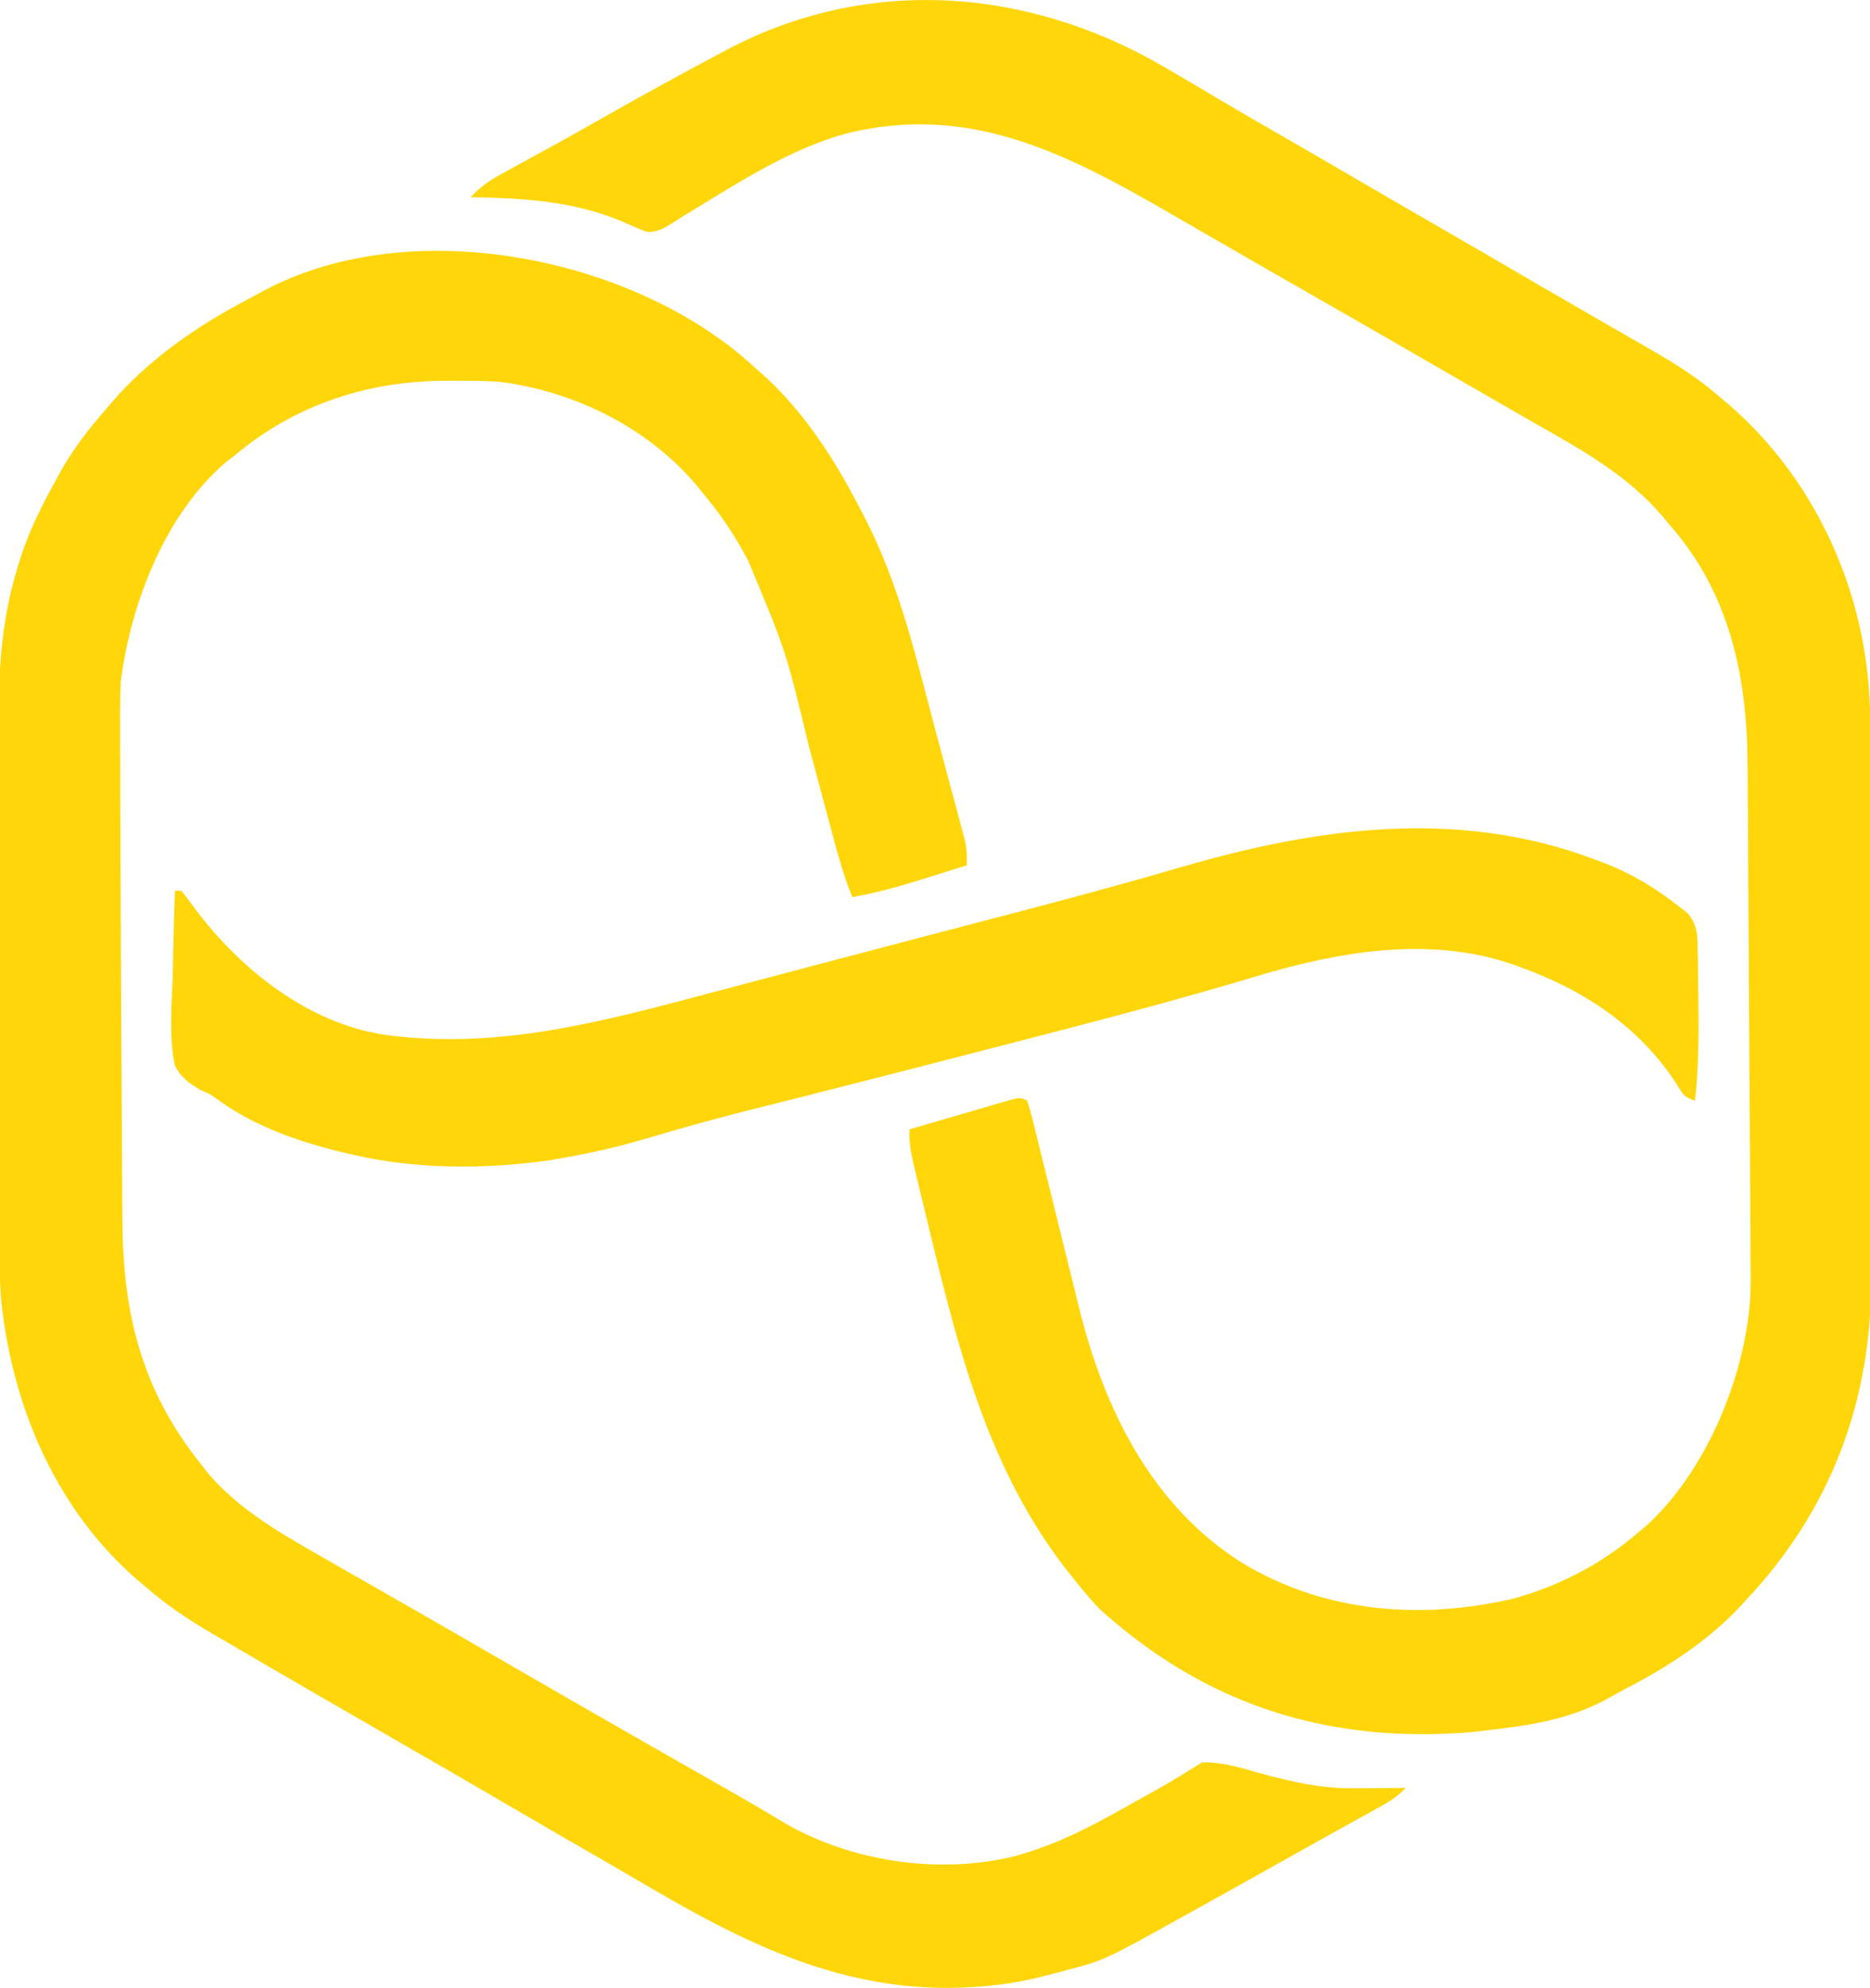
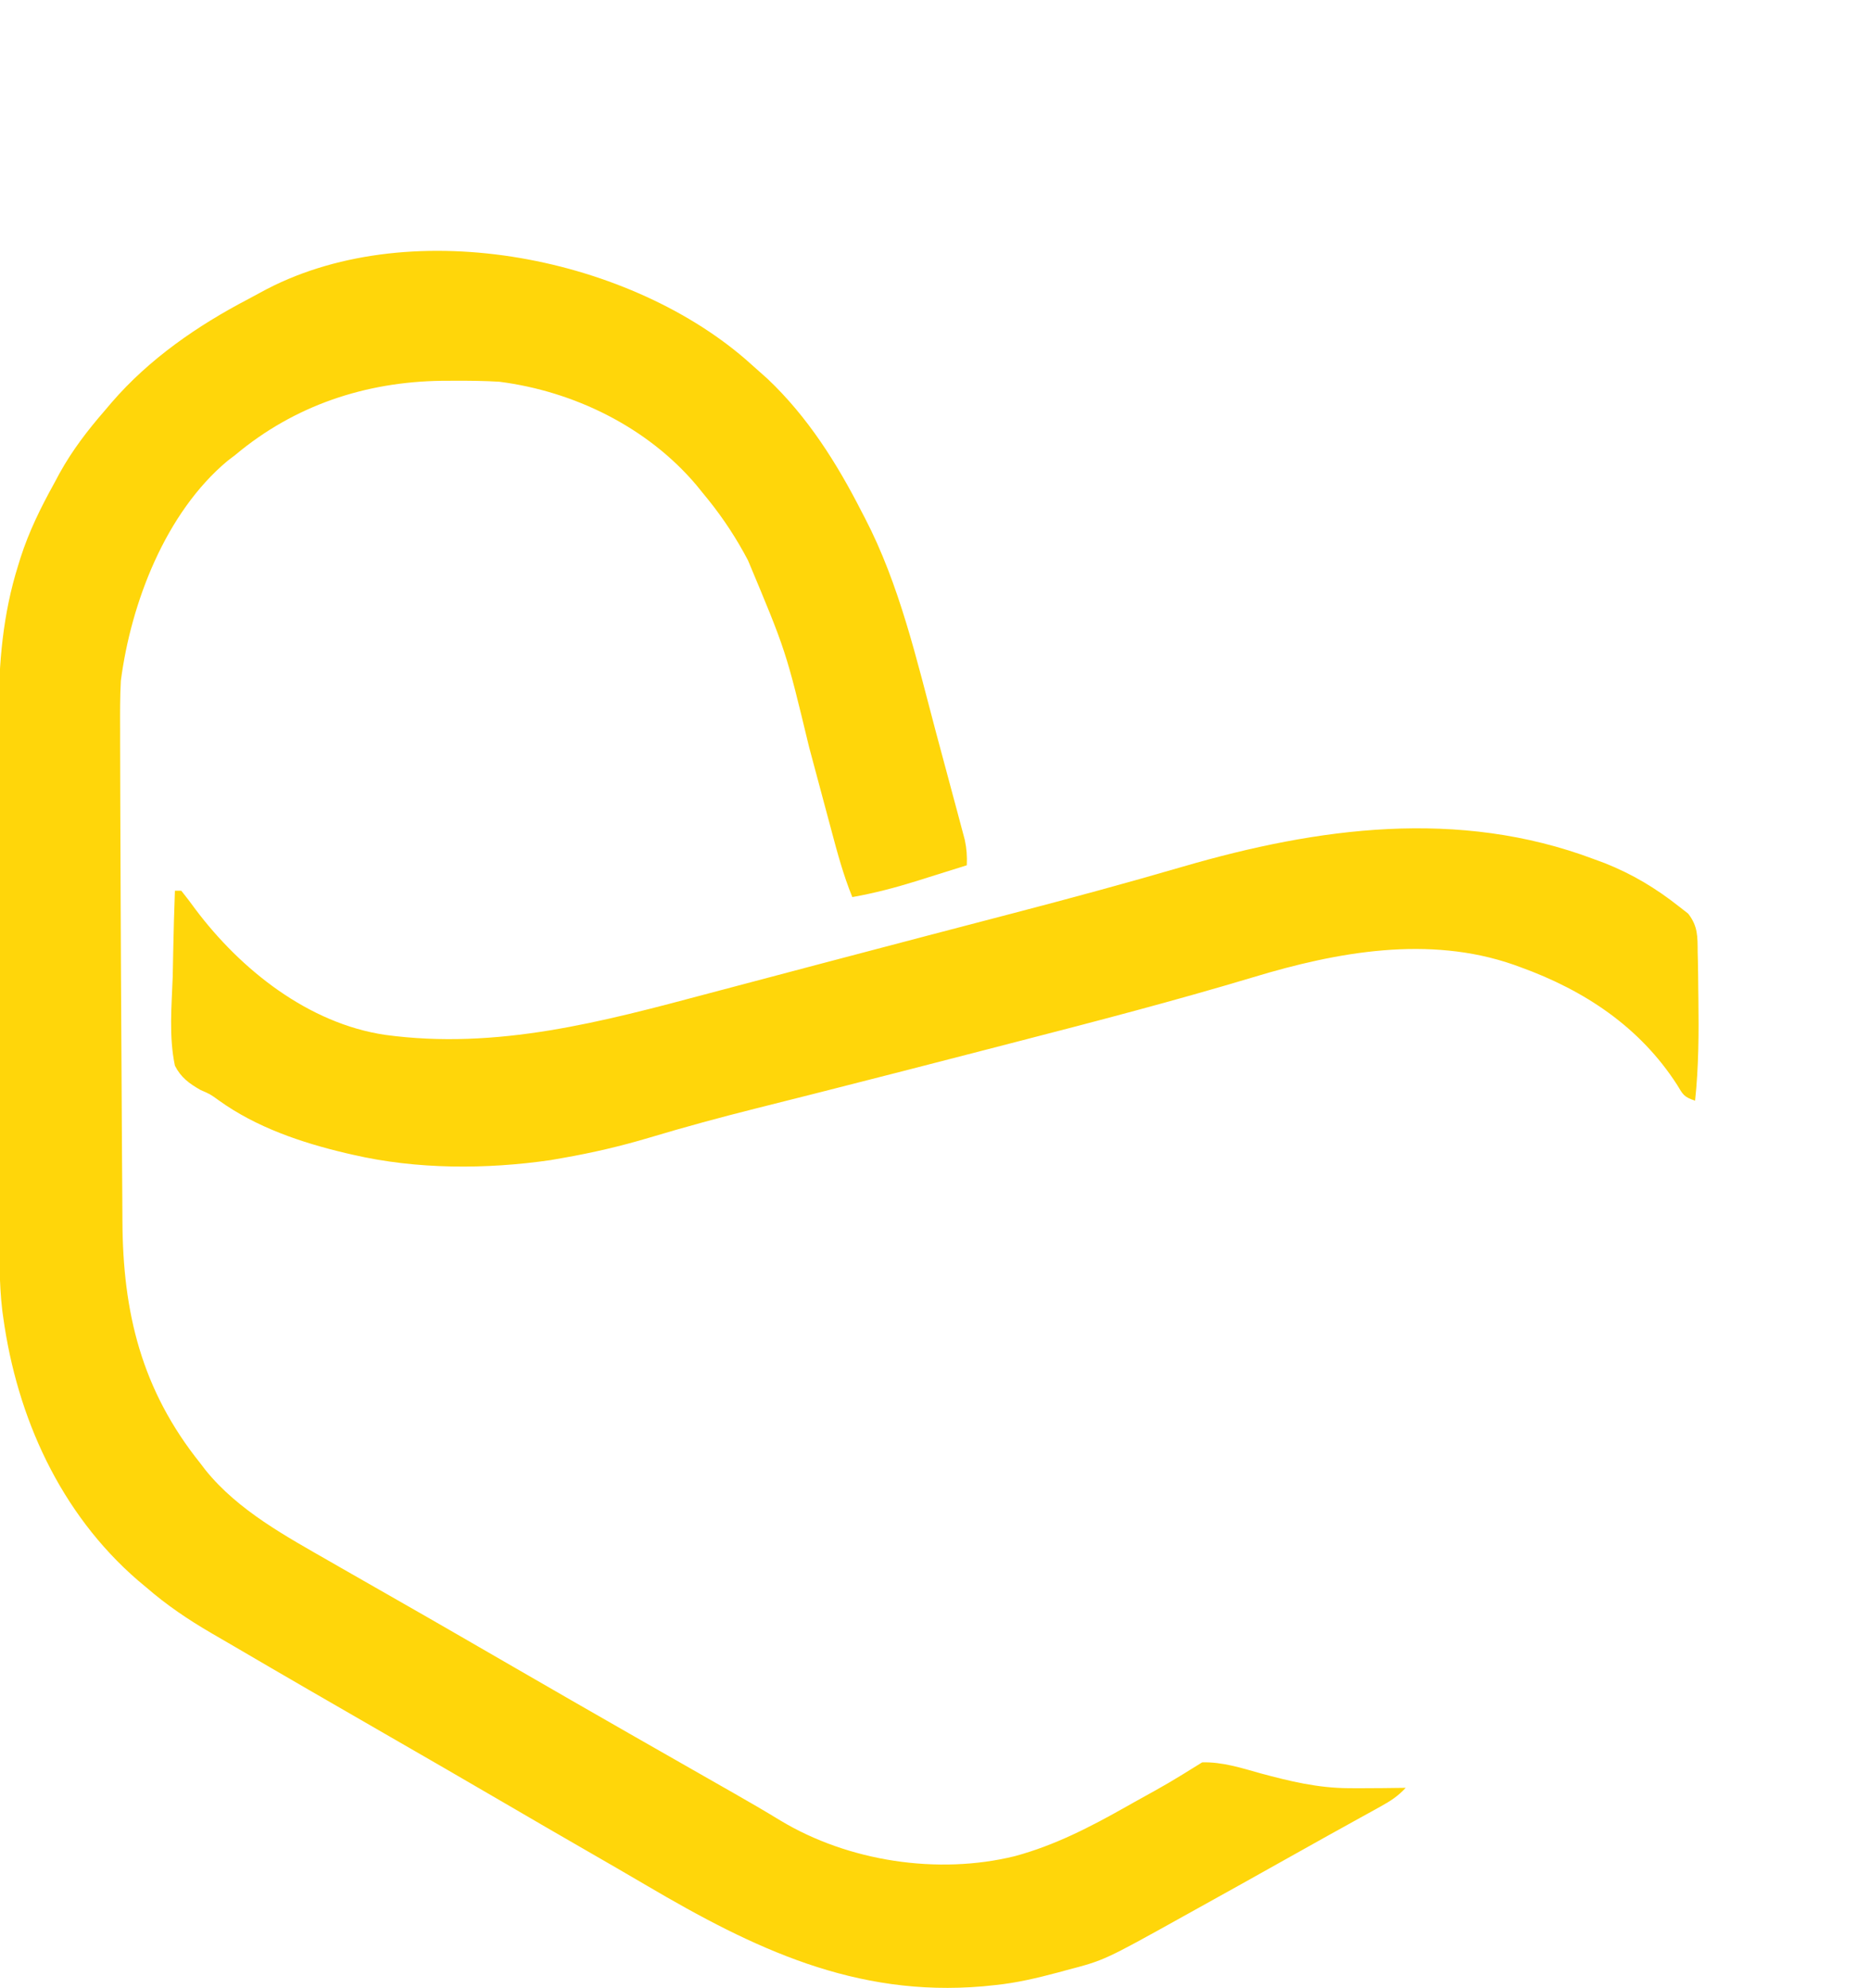
<svg xmlns="http://www.w3.org/2000/svg" version="1.1" width="588" height="625">
-   <path d="M0 0 C0.836 0.486 1.673 0.972 2.535 1.473 C7.085 4.127 11.615 6.813 16.137 9.516 C22.346 13.22 28.607 16.833 34.875 20.438 C43.266 25.265 51.643 30.115 60 35 C68.317 39.861 76.652 44.691 85 49.5 C94.334 54.876 103.646 60.286 112.946 65.722 C119.309 69.438 125.685 73.132 132.07 76.81 C135.37 78.711 138.667 80.615 141.965 82.52 C145.659 84.653 149.359 86.776 153.066 88.887 C160.914 93.382 168.178 98.007 175 104 C175.804 104.673 176.609 105.346 177.438 106.039 C201.717 126.904 217.141 157.32 221 189 C221.139 190.121 221.139 190.121 221.28 191.265 C222.265 200.536 222.156 209.813 222.161 219.123 C222.166 221.045 222.171 222.966 222.176 224.888 C222.189 230.082 222.196 235.277 222.2 240.472 C222.203 243.726 222.207 246.981 222.212 250.236 C222.225 260.446 222.235 270.657 222.239 280.867 C222.243 292.603 222.261 304.339 222.29 316.075 C222.312 325.181 222.322 334.286 222.323 343.391 C222.324 348.814 222.33 354.236 222.348 359.659 C222.364 364.767 222.366 369.876 222.358 374.985 C222.357 376.844 222.361 378.703 222.371 380.563 C222.567 419.336 209.706 453.649 183 482 C182.412 482.652 181.824 483.305 181.219 483.977 C171.034 494.831 158.156 503.15 145.008 509.949 C143.014 510.993 141.056 512.089 139.094 513.191 C127.027 519.692 114.497 521.459 101 523 C99.704 523.151 98.409 523.302 97.074 523.457 C94.043 523.74 91.043 523.909 88 524 C86.804 524.04 85.608 524.08 84.375 524.121 C44.202 524.799 9.884 511.979 -20 485 C-22.536 482.469 -24.785 479.815 -27 477 C-27.767 476.058 -28.534 475.115 -29.324 474.145 C-55.85 441.078 -65.263 400.879 -75 360.5 C-75.25 359.471 -75.499 358.442 -75.756 357.381 C-76.469 354.433 -77.173 351.482 -77.875 348.531 C-78.09 347.643 -78.305 346.754 -78.527 345.839 C-79.471 341.825 -80.29 338.157 -80 334 C-75.055 332.548 -70.107 331.106 -65.156 329.673 C-63.472 329.183 -61.788 328.692 -60.104 328.197 C-57.689 327.488 -55.271 326.788 -52.852 326.09 C-51.719 325.754 -51.719 325.754 -50.563 325.411 C-45.228 323.886 -45.228 323.886 -43 325 C-42.244 327.373 -41.612 329.694 -41.032 332.112 C-40.847 332.857 -40.661 333.602 -40.469 334.369 C-40.065 335.994 -39.665 337.62 -39.268 339.247 C-38.636 341.837 -37.993 344.424 -37.347 347.011 C-35.742 353.45 -34.153 359.894 -32.567 366.338 C-31.231 371.761 -29.888 377.181 -28.535 382.599 C-27.908 385.12 -27.293 387.644 -26.678 390.168 C-18.83 421.897 -3.845 452.498 24.723 470.379 C50.807 486.056 80.973 488.302 110.25 481.438 C125.117 477.214 138.385 470.161 150 460 C150.659 459.441 151.317 458.881 151.996 458.305 C170.6 441.205 182.75 411.739 184.356 386.795 C184.519 382.557 184.478 378.325 184.426 374.086 C184.421 372.468 184.419 370.849 184.417 369.231 C184.409 364.858 184.375 360.486 184.335 356.114 C184.297 351.461 184.28 346.808 184.259 342.156 C184.22 334.104 184.164 326.053 184.099 318.001 C184.016 307.841 183.962 297.68 183.917 287.519 C183.87 276.886 183.805 266.252 183.733 255.619 C183.701 251.021 183.676 246.424 183.655 241.827 C183.629 236.369 183.588 230.911 183.537 225.453 C183.521 223.449 183.509 221.444 183.502 219.44 C183.405 191.617 177.823 165.373 159 144 C158.325 143.181 157.649 142.363 156.953 141.52 C145.692 128.265 131.187 120.336 116.263 111.857 C111.951 109.403 107.657 106.919 103.363 104.435 C100.098 102.547 96.831 100.663 93.562 98.781 C89.227 96.284 84.894 93.784 80.562 91.281 C68.802 84.487 57.026 77.721 45.23 70.99 C36.807 66.183 28.398 61.352 20 56.5 C16.786 54.645 13.571 52.791 10.356 50.937 C8.037 49.599 5.719 48.259 3.401 46.918 C-29.683 27.786 -60.66 11.16 -100 21 C-117.278 25.732 -133.158 35.966 -148.34 45.234 C-149.508 45.944 -149.508 45.944 -150.699 46.667 C-152.105 47.528 -153.502 48.403 -154.888 49.294 C-157.583 50.956 -159.409 52.024 -162.621 51.895 C-165.201 50.924 -167.689 49.852 -170.188 48.688 C-185.648 42.199 -201.402 41.257 -218 41 C-215.103 37.854 -212.261 35.826 -208.512 33.785 C-207.425 33.188 -206.338 32.591 -205.218 31.976 C-204.041 31.338 -202.864 30.7 -201.688 30.062 C-199.847 29.055 -198.009 28.046 -196.17 27.036 C-194.923 26.351 -193.675 25.667 -192.428 24.984 C-186.689 21.84 -180.998 18.614 -175.312 15.375 C-163.632 8.749 -151.857 2.305 -140 -4 C-139.22 -4.417 -138.44 -4.834 -137.636 -5.263 C-93.269 -28.821 -42.862 -24.985 0 0 Z " fill="#FFD60A" transform="translate(366,21)" />
  <path d="M0 0 C1.556 1.366 3.102 2.742 4.644 4.124 C5.813 5.166 5.813 5.166 7.007 6.23 C19.605 18.137 28.832 32.787 36.644 48.124 C36.965 48.739 37.287 49.354 37.618 49.988 C48.508 70.932 53.901 94.59 59.938 117.286 C60.955 121.11 61.984 124.93 63.017 128.75 C63.821 131.728 64.62 134.708 65.416 137.688 C65.794 139.1 66.173 140.511 66.555 141.921 C67.082 143.875 67.6 145.831 68.118 147.787 C68.414 148.894 68.709 150.001 69.014 151.141 C69.598 153.911 69.771 156.306 69.644 159.124 C65.521 160.424 61.395 161.713 57.269 162.999 C56.112 163.364 54.956 163.729 53.765 164.105 C47.1 166.176 40.515 167.908 33.644 169.124 C30.825 162.202 28.909 155.076 26.991 147.865 C26.392 145.615 25.789 143.367 25.183 141.119 C23.465 134.731 21.756 128.341 20.049 121.95 C12.774 91.737 12.774 91.737 0.831 63.249 C0.405 62.462 -0.021 61.674 -0.46 60.863 C-4.189 54.123 -8.407 48.04 -13.356 42.124 C-14.051 41.267 -14.746 40.41 -15.462 39.527 C-30.863 21.376 -53.86 10.118 -77.356 7.124 C-82.089 6.834 -86.803 6.79 -91.544 6.812 C-92.827 6.817 -94.11 6.823 -95.431 6.829 C-119.451 7.136 -141.788 14.566 -160.356 30.124 C-161.174 30.748 -161.991 31.372 -162.833 32.015 C-182.275 48.267 -193.151 76.531 -196.356 101.124 C-196.625 106.123 -196.614 111.116 -196.587 116.12 C-196.586 117.625 -196.586 119.13 -196.587 120.635 C-196.586 124.747 -196.572 128.859 -196.554 132.971 C-196.544 135.574 -196.537 138.177 -196.531 140.78 C-196.506 151.326 -196.462 161.871 -196.406 172.417 C-196.371 179.154 -196.34 185.892 -196.313 192.629 C-196.258 206.049 -196.183 219.469 -196.091 232.889 C-196.058 237.692 -196.032 242.496 -196.011 247.3 C-195.985 253.022 -195.944 258.743 -195.893 264.464 C-195.877 266.574 -195.865 268.683 -195.859 270.792 C-195.762 299.75 -189.843 324.075 -171.356 347.124 C-170.816 347.831 -170.276 348.537 -169.72 349.265 C-159.43 362.017 -144.329 370.106 -130.356 378.124 C-128.765 379.039 -128.765 379.039 -127.142 379.973 C-121.273 383.343 -115.395 386.699 -109.513 390.046 C-102.738 393.901 -95.981 397.788 -89.231 401.687 C-87.633 402.61 -87.633 402.61 -86.002 403.552 C-81.717 406.026 -77.432 408.503 -73.147 410.979 C-60.94 418.032 -48.724 425.069 -36.481 432.062 C-35.907 432.39 -35.332 432.718 -34.739 433.057 C-28.707 436.502 -22.672 439.945 -16.637 443.385 C-14.109 444.826 -11.581 446.268 -9.054 447.71 C-7.292 448.715 -5.53 449.718 -3.767 450.722 C1.197 453.554 6.134 456.41 11.011 459.39 C32.393 472.275 60.553 476.565 84.783 470.597 C97.291 467.208 108.412 461.47 119.644 455.124 C120.579 454.599 121.514 454.073 122.477 453.531 C133.219 447.59 133.219 447.59 143.644 441.124 C149.85 440.925 156.041 442.889 161.956 444.562 C171.261 447.061 180.004 449.192 189.71 449.238 C190.805 449.243 191.901 449.248 193.03 449.254 C197.901 449.247 202.772 449.201 207.644 449.124 C205.288 451.728 202.827 453.295 199.761 454.988 C198.772 455.537 197.783 456.087 196.764 456.653 C195.693 457.242 194.622 457.83 193.519 458.437 C191.229 459.706 188.94 460.976 186.651 462.245 C185.469 462.899 184.287 463.552 183.105 464.206 C178.868 466.554 174.644 468.925 170.421 471.299 C160.742 476.736 151.045 482.142 141.334 487.521 C140.11 488.2 138.886 488.879 137.663 489.56 C112.919 503.32 112.919 503.32 101.019 506.437 C100.113 506.683 99.208 506.928 98.275 507.182 C91.774 508.911 85.347 510.444 78.644 511.124 C77.352 511.257 76.06 511.39 74.729 511.527 C34.555 514.993 2.679 499.654 -30.978 479.866 C-37.416 476.082 -43.883 472.349 -50.356 468.624 C-58.705 463.816 -67.039 458.985 -75.356 454.124 C-87.994 446.74 -100.673 439.429 -113.356 432.124 C-129.181 423.01 -145.001 413.887 -160.753 404.648 C-163.111 403.268 -165.473 401.898 -167.837 400.531 C-175.162 396.262 -181.942 391.699 -188.356 386.124 C-189.237 385.388 -190.117 384.652 -191.024 383.894 C-215.429 362.794 -229.029 332.63 -233.356 301.124 C-233.445 300.489 -233.534 299.853 -233.626 299.198 C-234.696 290.232 -234.512 281.221 -234.518 272.207 C-234.522 270.295 -234.527 268.384 -234.533 266.472 C-234.546 261.3 -234.552 256.128 -234.557 250.956 C-234.56 247.716 -234.564 244.476 -234.568 241.235 C-234.582 231.072 -234.591 220.909 -234.595 210.745 C-234.6 199.061 -234.617 187.377 -234.646 175.693 C-234.668 166.63 -234.678 157.568 -234.679 148.505 C-234.68 143.107 -234.686 137.709 -234.704 132.311 C-234.721 127.224 -234.723 122.138 -234.714 117.051 C-234.713 115.2 -234.718 113.349 -234.728 111.498 C-234.808 95.718 -233.426 80.07 -228.669 64.937 C-228.29 63.705 -228.29 63.705 -227.903 62.448 C-225.251 54.208 -221.545 46.677 -217.356 39.124 C-216.49 37.506 -216.49 37.506 -215.606 35.855 C-211.587 28.607 -206.784 22.369 -201.356 16.124 C-200.673 15.319 -199.99 14.513 -199.286 13.683 C-187.429 -0.057 -172.309 -10.491 -156.299 -18.856 C-155.041 -19.516 -153.79 -20.189 -152.547 -20.876 C-106.906 -46.076 -38.099 -32.832 0 0 Z " fill="#FFD60A" transform="translate(234.356,112.876)" />
  <path d="M0 0 C1.196 0.441 2.393 0.882 3.625 1.336 C12.285 4.774 19.707 9.232 27 15 C27.931 15.724 28.861 16.449 29.82 17.195 C32.91 21.171 32.78 24.398 32.812 29.312 C32.836 30.222 32.86 31.132 32.884 32.07 C32.951 35.047 32.979 38.022 33 41 C33.014 42.04 33.027 43.08 33.042 44.151 C33.178 54.84 33.137 65.36 32 76 C28.466 74.822 28.229 74.147 26.375 71.062 C14.624 52.783 -2.854 41.274 -23 34 C-23.67 33.756 -24.341 33.512 -25.031 33.26 C-51.709 23.961 -80.556 29.206 -106.888 37.177 C-131.575 44.582 -156.509 51.086 -181.462 57.517 C-185.002 58.43 -188.54 59.345 -192.078 60.261 C-208.928 64.621 -225.784 68.959 -242.656 73.23 C-243.909 73.548 -245.163 73.866 -246.454 74.193 C-252.117 75.627 -257.781 77.055 -263.448 78.473 C-274.644 81.289 -285.754 84.302 -296.813 87.62 C-305.777 90.296 -314.785 92.396 -324 94 C-325.286 94.226 -326.573 94.451 -327.898 94.684 C-348.199 97.621 -369.971 97.633 -390 93 C-390.751 92.828 -391.503 92.657 -392.277 92.48 C-406.254 89.178 -420.463 84.36 -432.217 75.893 C-434.93 73.937 -434.93 73.937 -437.889 72.664 C-441.501 70.62 -444.12 68.711 -446 65 C-447.93 55.865 -447.027 46.202 -446.688 36.938 C-446.632 34.329 -446.582 31.72 -446.537 29.111 C-446.416 22.738 -446.233 16.37 -446 10 C-445.34 10 -444.68 10 -444 10 C-442.451 11.907 -441.002 13.825 -439.562 15.812 C-425.291 34.827 -403.99 51.769 -379.827 55.319 C-344.701 60.072 -311.783 51.243 -278.101 42.259 C-273.259 40.97 -268.414 39.693 -263.57 38.415 C-256.604 36.577 -249.639 34.734 -242.675 32.887 C-231.504 29.923 -220.327 26.983 -209.145 24.062 C-204.068 22.736 -198.991 21.407 -193.915 20.078 C-189.976 19.048 -186.037 18.018 -182.098 16.99 C-164.313 12.347 -146.589 7.539 -128.942 2.396 C-86.544 -9.923 -42.467 -15.925 0 0 Z " fill="#FFD60A" transform="translate(501,270)" />
</svg>